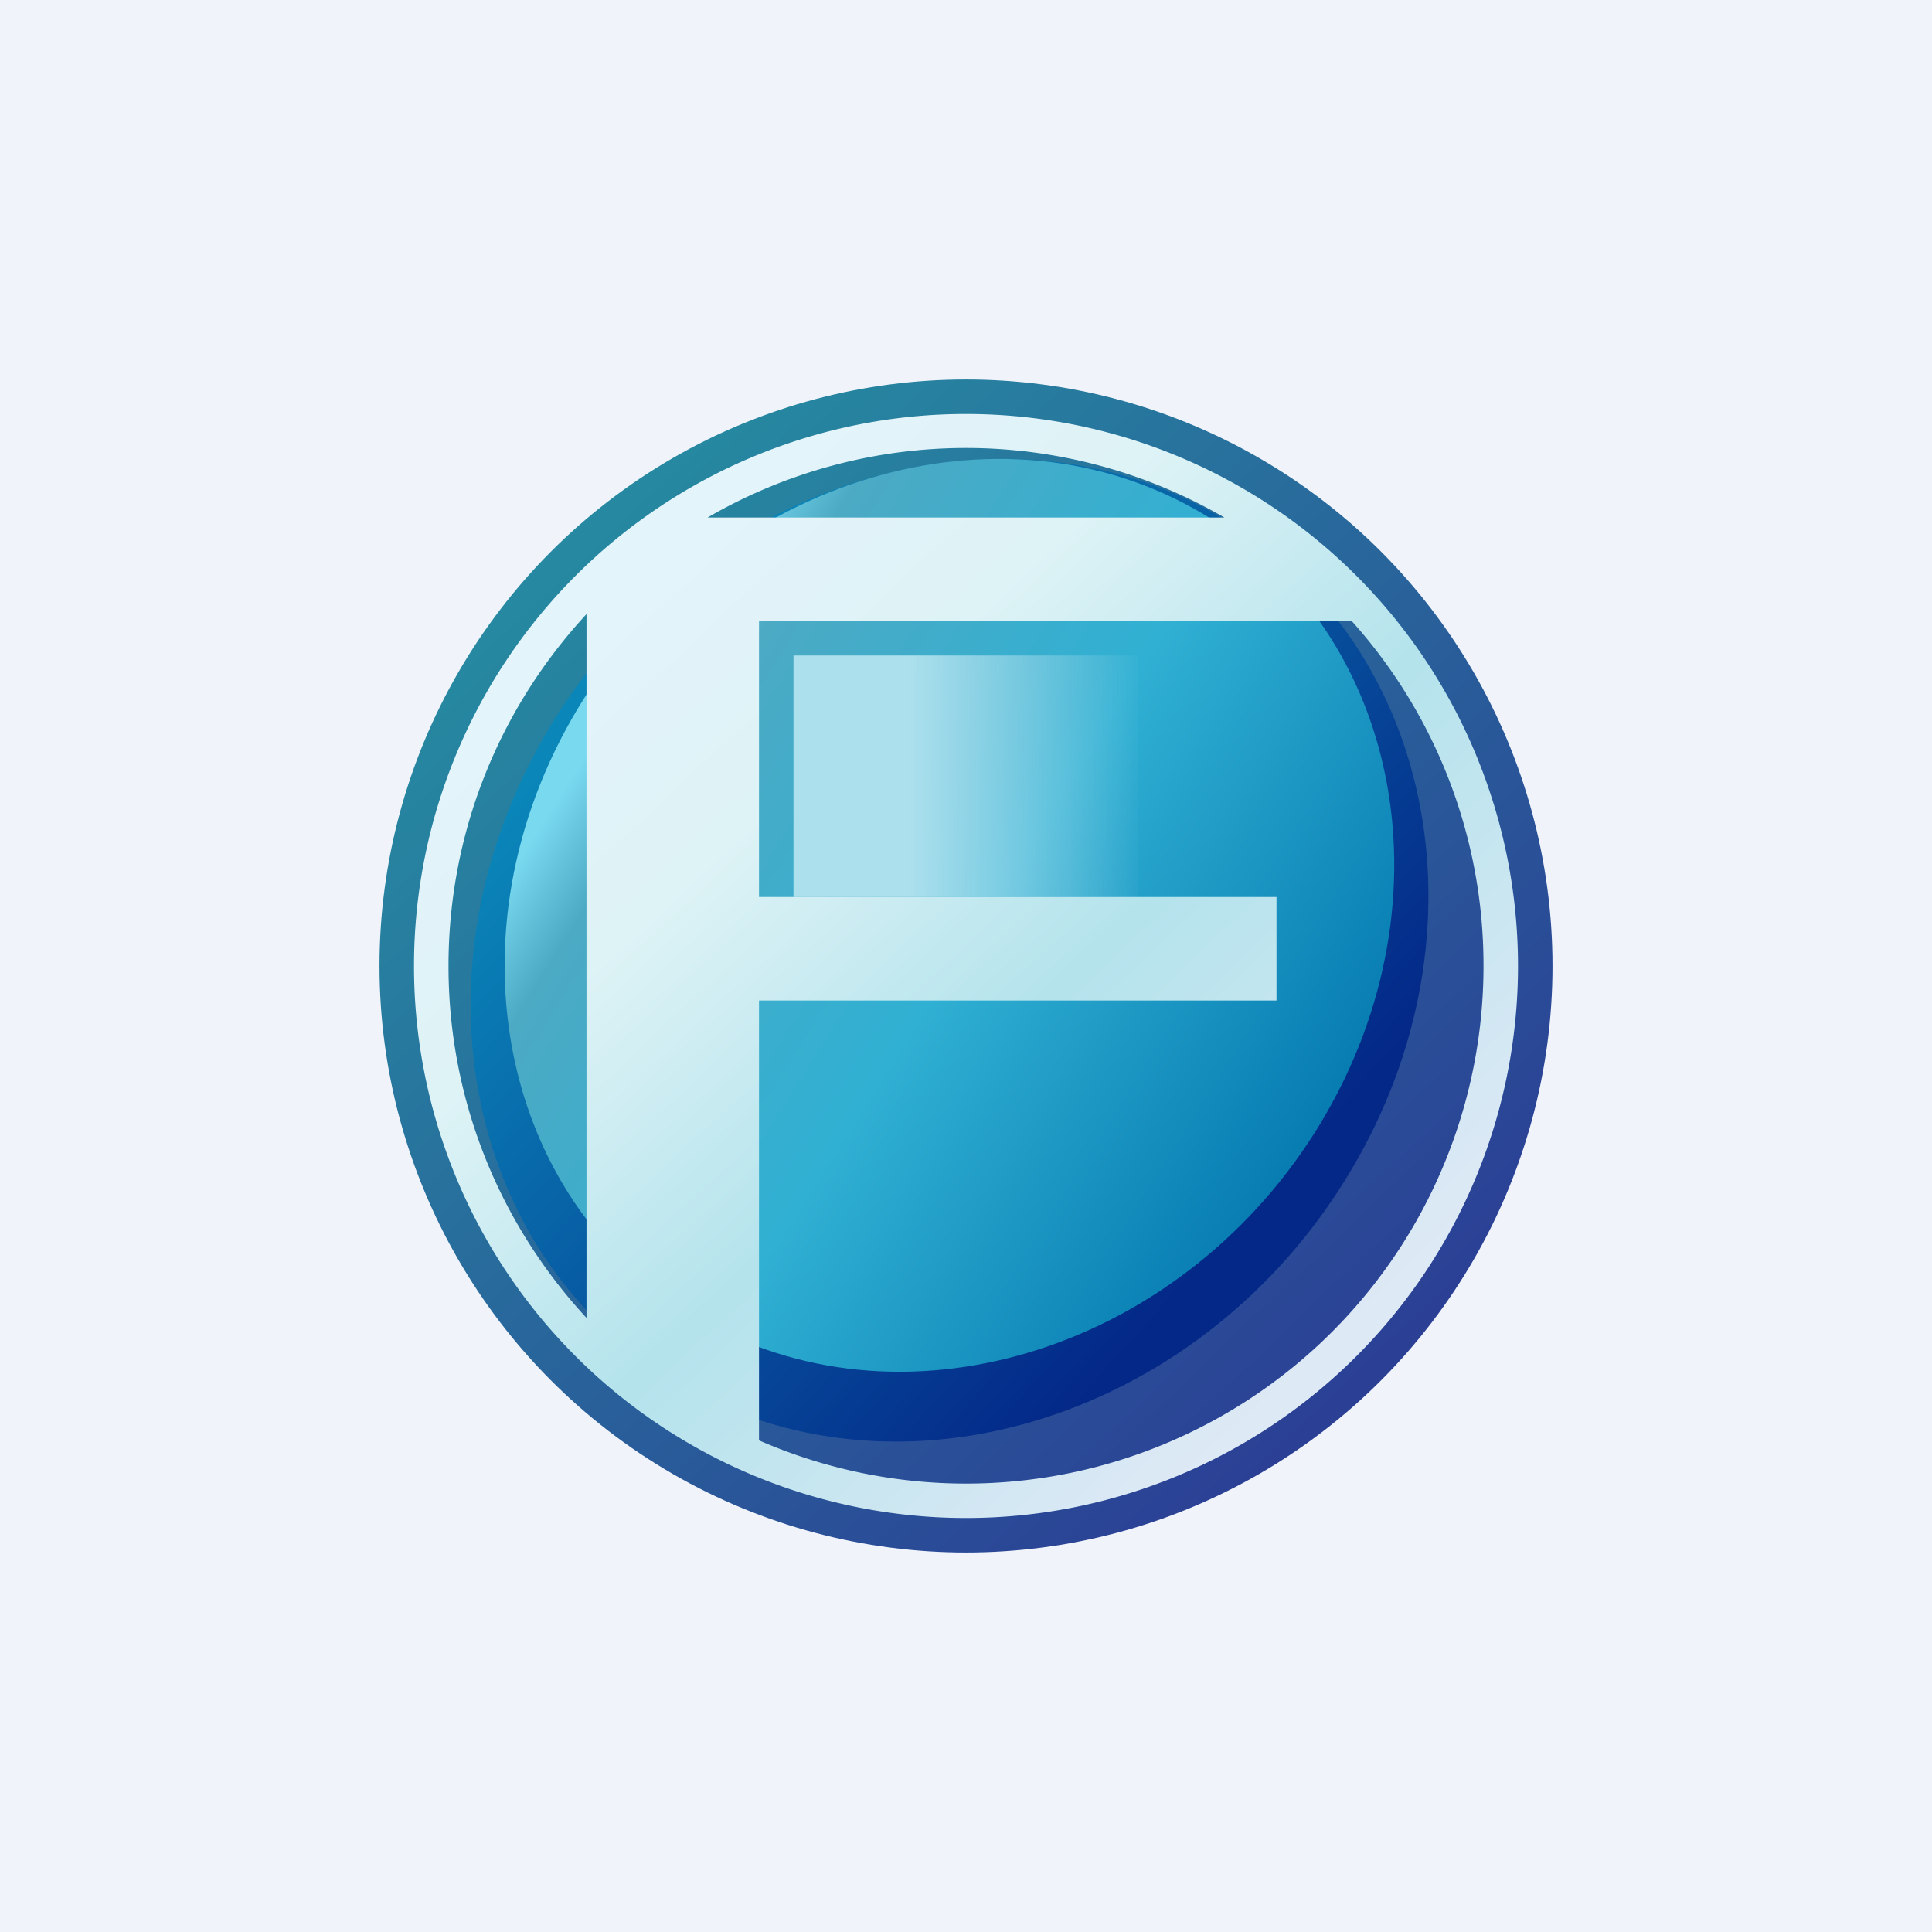
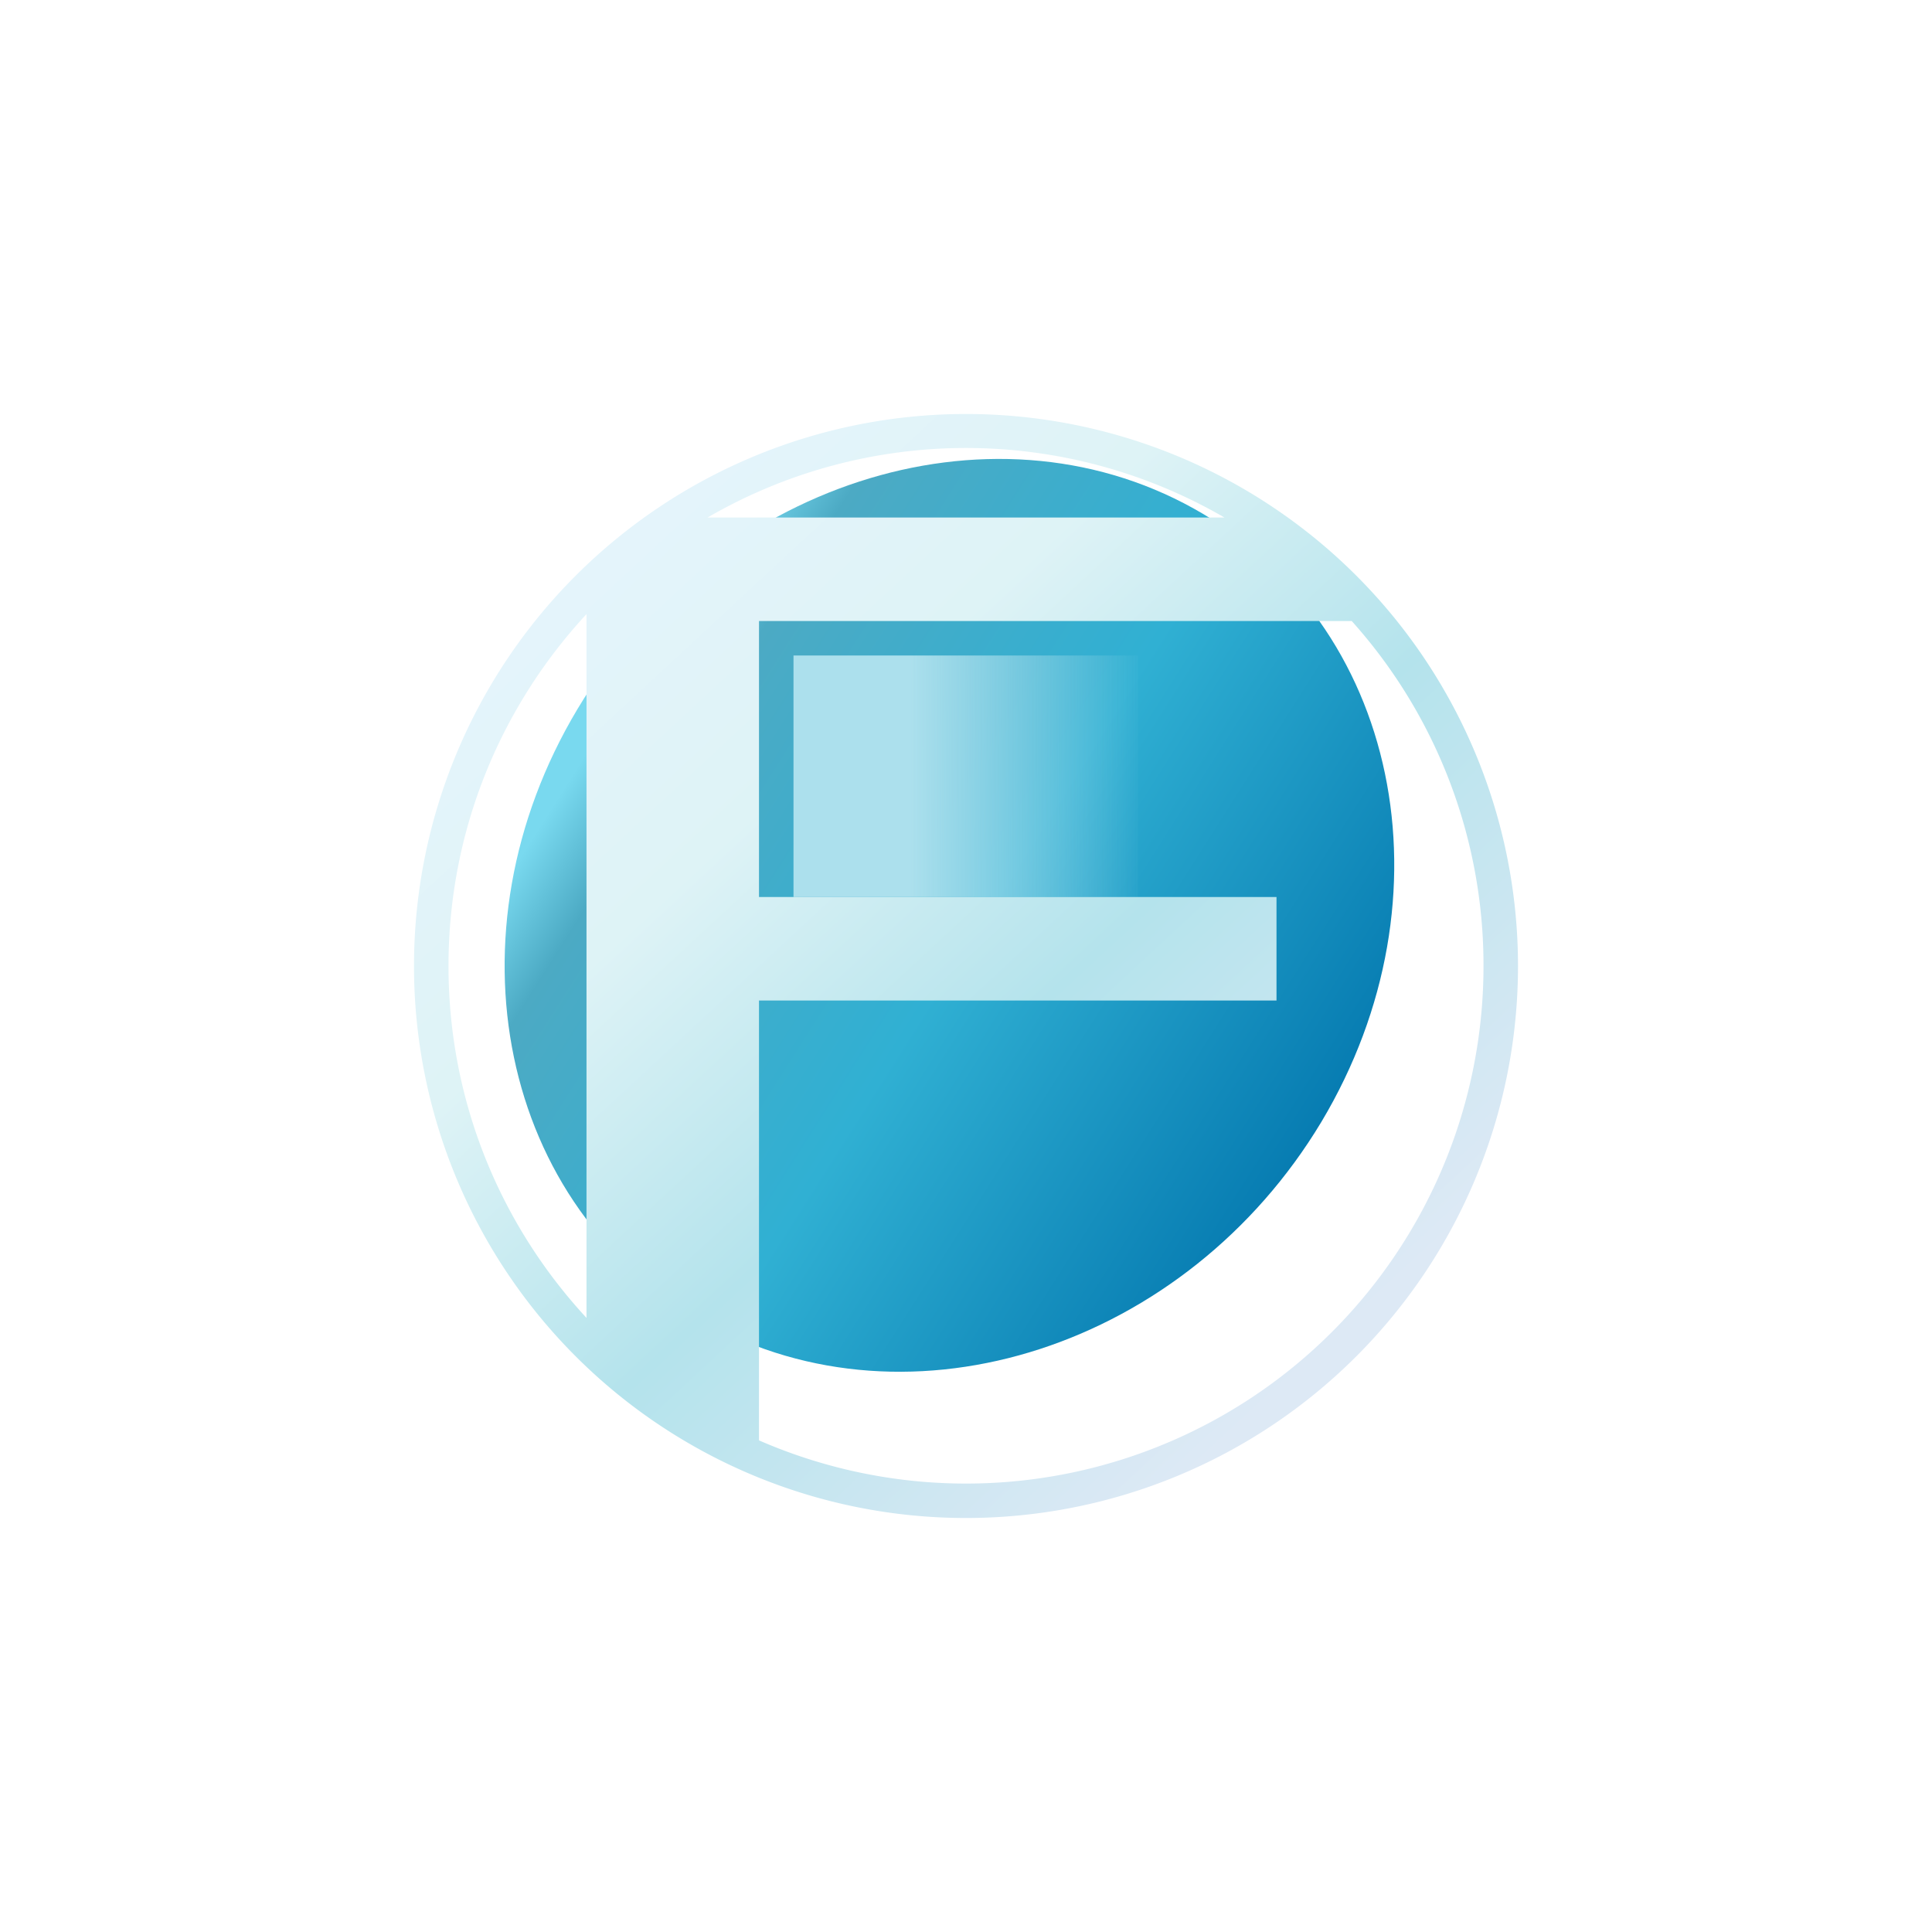
<svg xmlns="http://www.w3.org/2000/svg" width="56" height="56" viewBox="0 0 56 56">
-   <path fill="#F0F3FA" d="M0 0h56v56H0z" />
-   <circle cx="28" cy="28" r="17" fill="url(#arfickwce)" />
-   <path d="M39.12 33.99C34.92 41 26.31 43.8 19.9 40.24c-6.4-3.56-8.19-12.12-3.98-19.14 4.2-7.01 12.82-9.81 19.22-6.25 6.4 3.56 8.2 12.12 3.98 19.14Z" fill="url(#brfickwce)" />
  <path d="M38.3 32.52c-3.91 6.51-11.9 9.11-17.86 5.81-5.95-3.3-7.6-11.27-3.7-17.78 3.91-6.52 11.91-9.12 17.86-5.81 5.95 3.3 7.6 11.26 3.7 17.78Z" fill="url(#crfickwce)" />
  <path d="M23 26v-7h9.99v7H23Z" fill="url(#drfickwce)" />
  <path fill-rule="evenodd" d="M44 28a16 16 0 1 1-32 0 16 16 0 0 1 32 0Zm-1 0a15 15 0 0 1-21 13.75V29h15v-3H22v-8h17.18A14.94 14.94 0 0 1 43 28Zm-7.51-13a14.93 14.93 0 0 0-14.98 0H35.5ZM17 17.8c-2.48 2.68-4 6.26-4 10.2 0 3.94 1.52 7.52 4 10.2V17.8Z" fill="url(#erfickwce)" />
  <defs>
    <linearGradient id="arfickwce" x1="15.87" y1="15.62" x2="39.46" y2="40.57" gradientUnits="userSpaceOnUse">
      <stop stop-color="#268AA1" />
      <stop offset="1" stop-color="#2B3F95" />
    </linearGradient>
    <linearGradient id="brfickwce" x1="35.88" y1="35.57" x2="18.03" y2="19.65" gradientUnits="userSpaceOnUse">
      <stop stop-color="#042888" />
      <stop offset="1" stop-color="#0A86B9" />
    </linearGradient>
    <linearGradient id="crfickwce" x1="18.38" y1="19.65" x2="38.63" y2="32.51" gradientUnits="userSpaceOnUse">
      <stop stop-color="#79D9EF" />
      <stop offset=".1" stop-color="#4CAAC4" />
      <stop offset=".51" stop-color="#30B0D3" />
      <stop offset="1" stop-color="#067BB1" />
    </linearGradient>
    <linearGradient id="drfickwce" x1="23.3" y1="22.25" x2="33.2" y2="22.25" gradientUnits="userSpaceOnUse">
      <stop offset=".31" stop-color="#ACE0ED" />
      <stop offset="1" stop-color="#ACE0ED" stop-opacity="0" />
    </linearGradient>
    <linearGradient id="erfickwce" x1="16.12" y1="15.68" x2="38.09" y2="39.38" gradientUnits="userSpaceOnUse">
      <stop stop-color="#E5F4FC" />
      <stop offset=".3" stop-color="#DEF3F6" />
      <stop offset=".6" stop-color="#B4E3EC" />
      <stop offset="1" stop-color="#DDE9F5" />
    </linearGradient>
  </defs>
</svg>